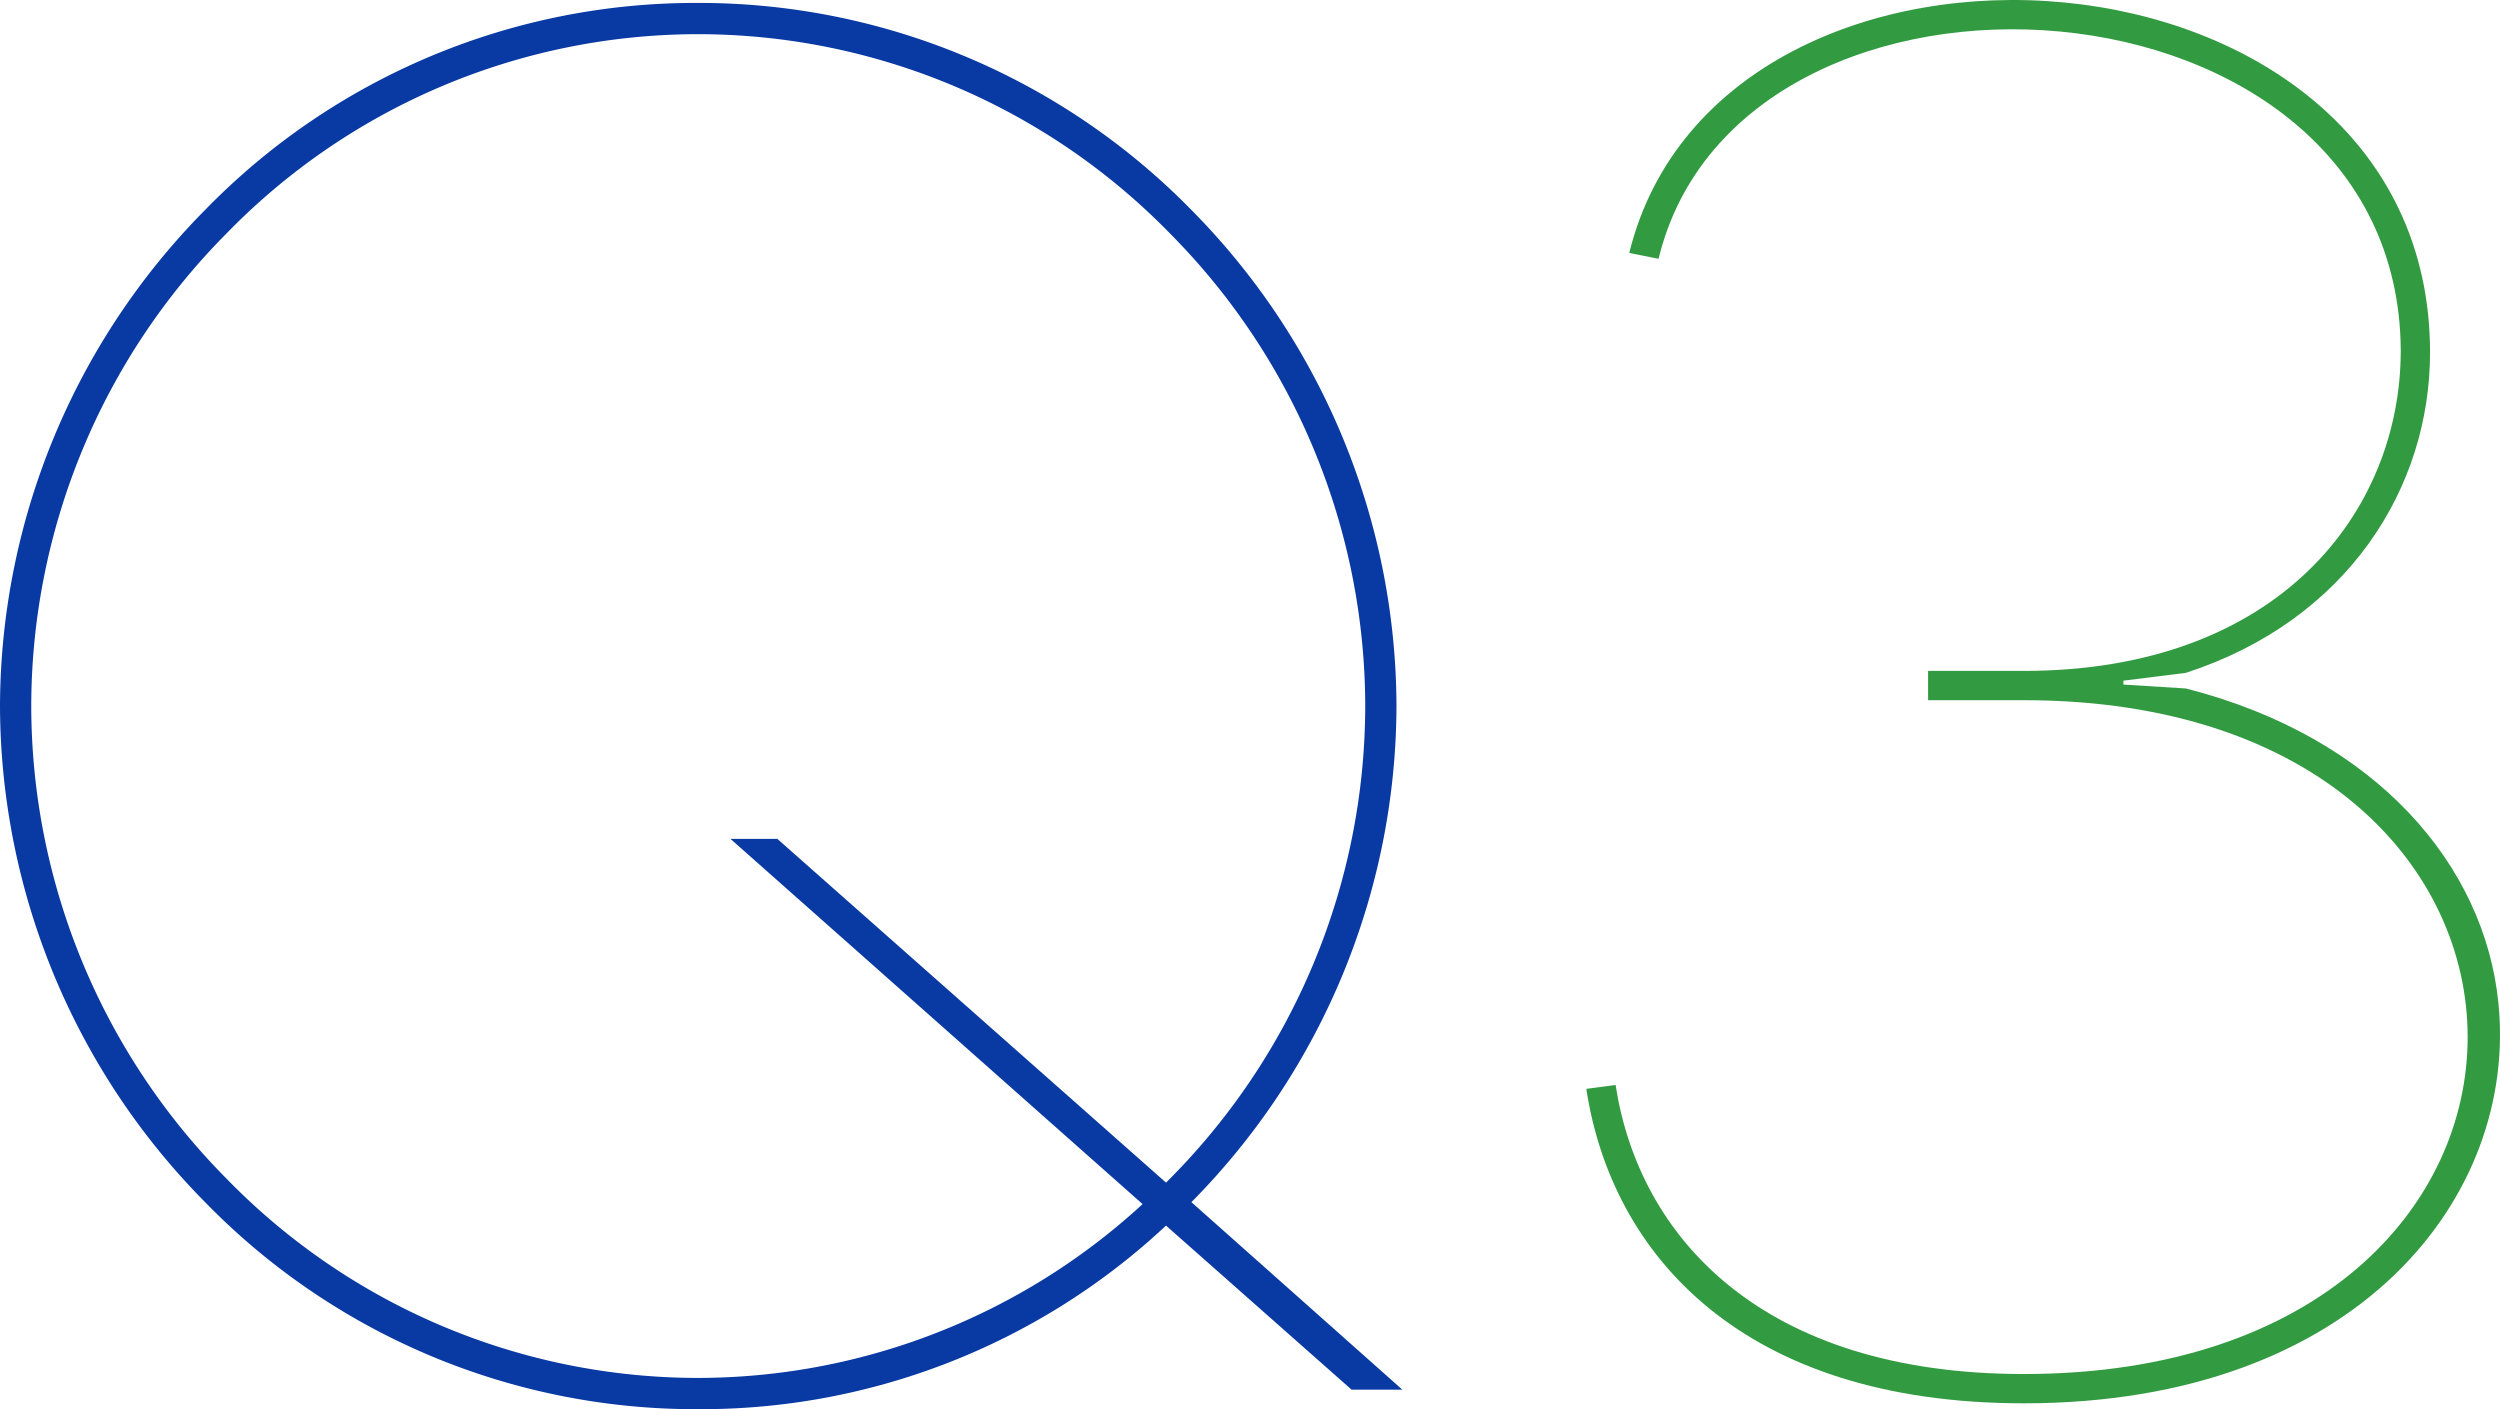
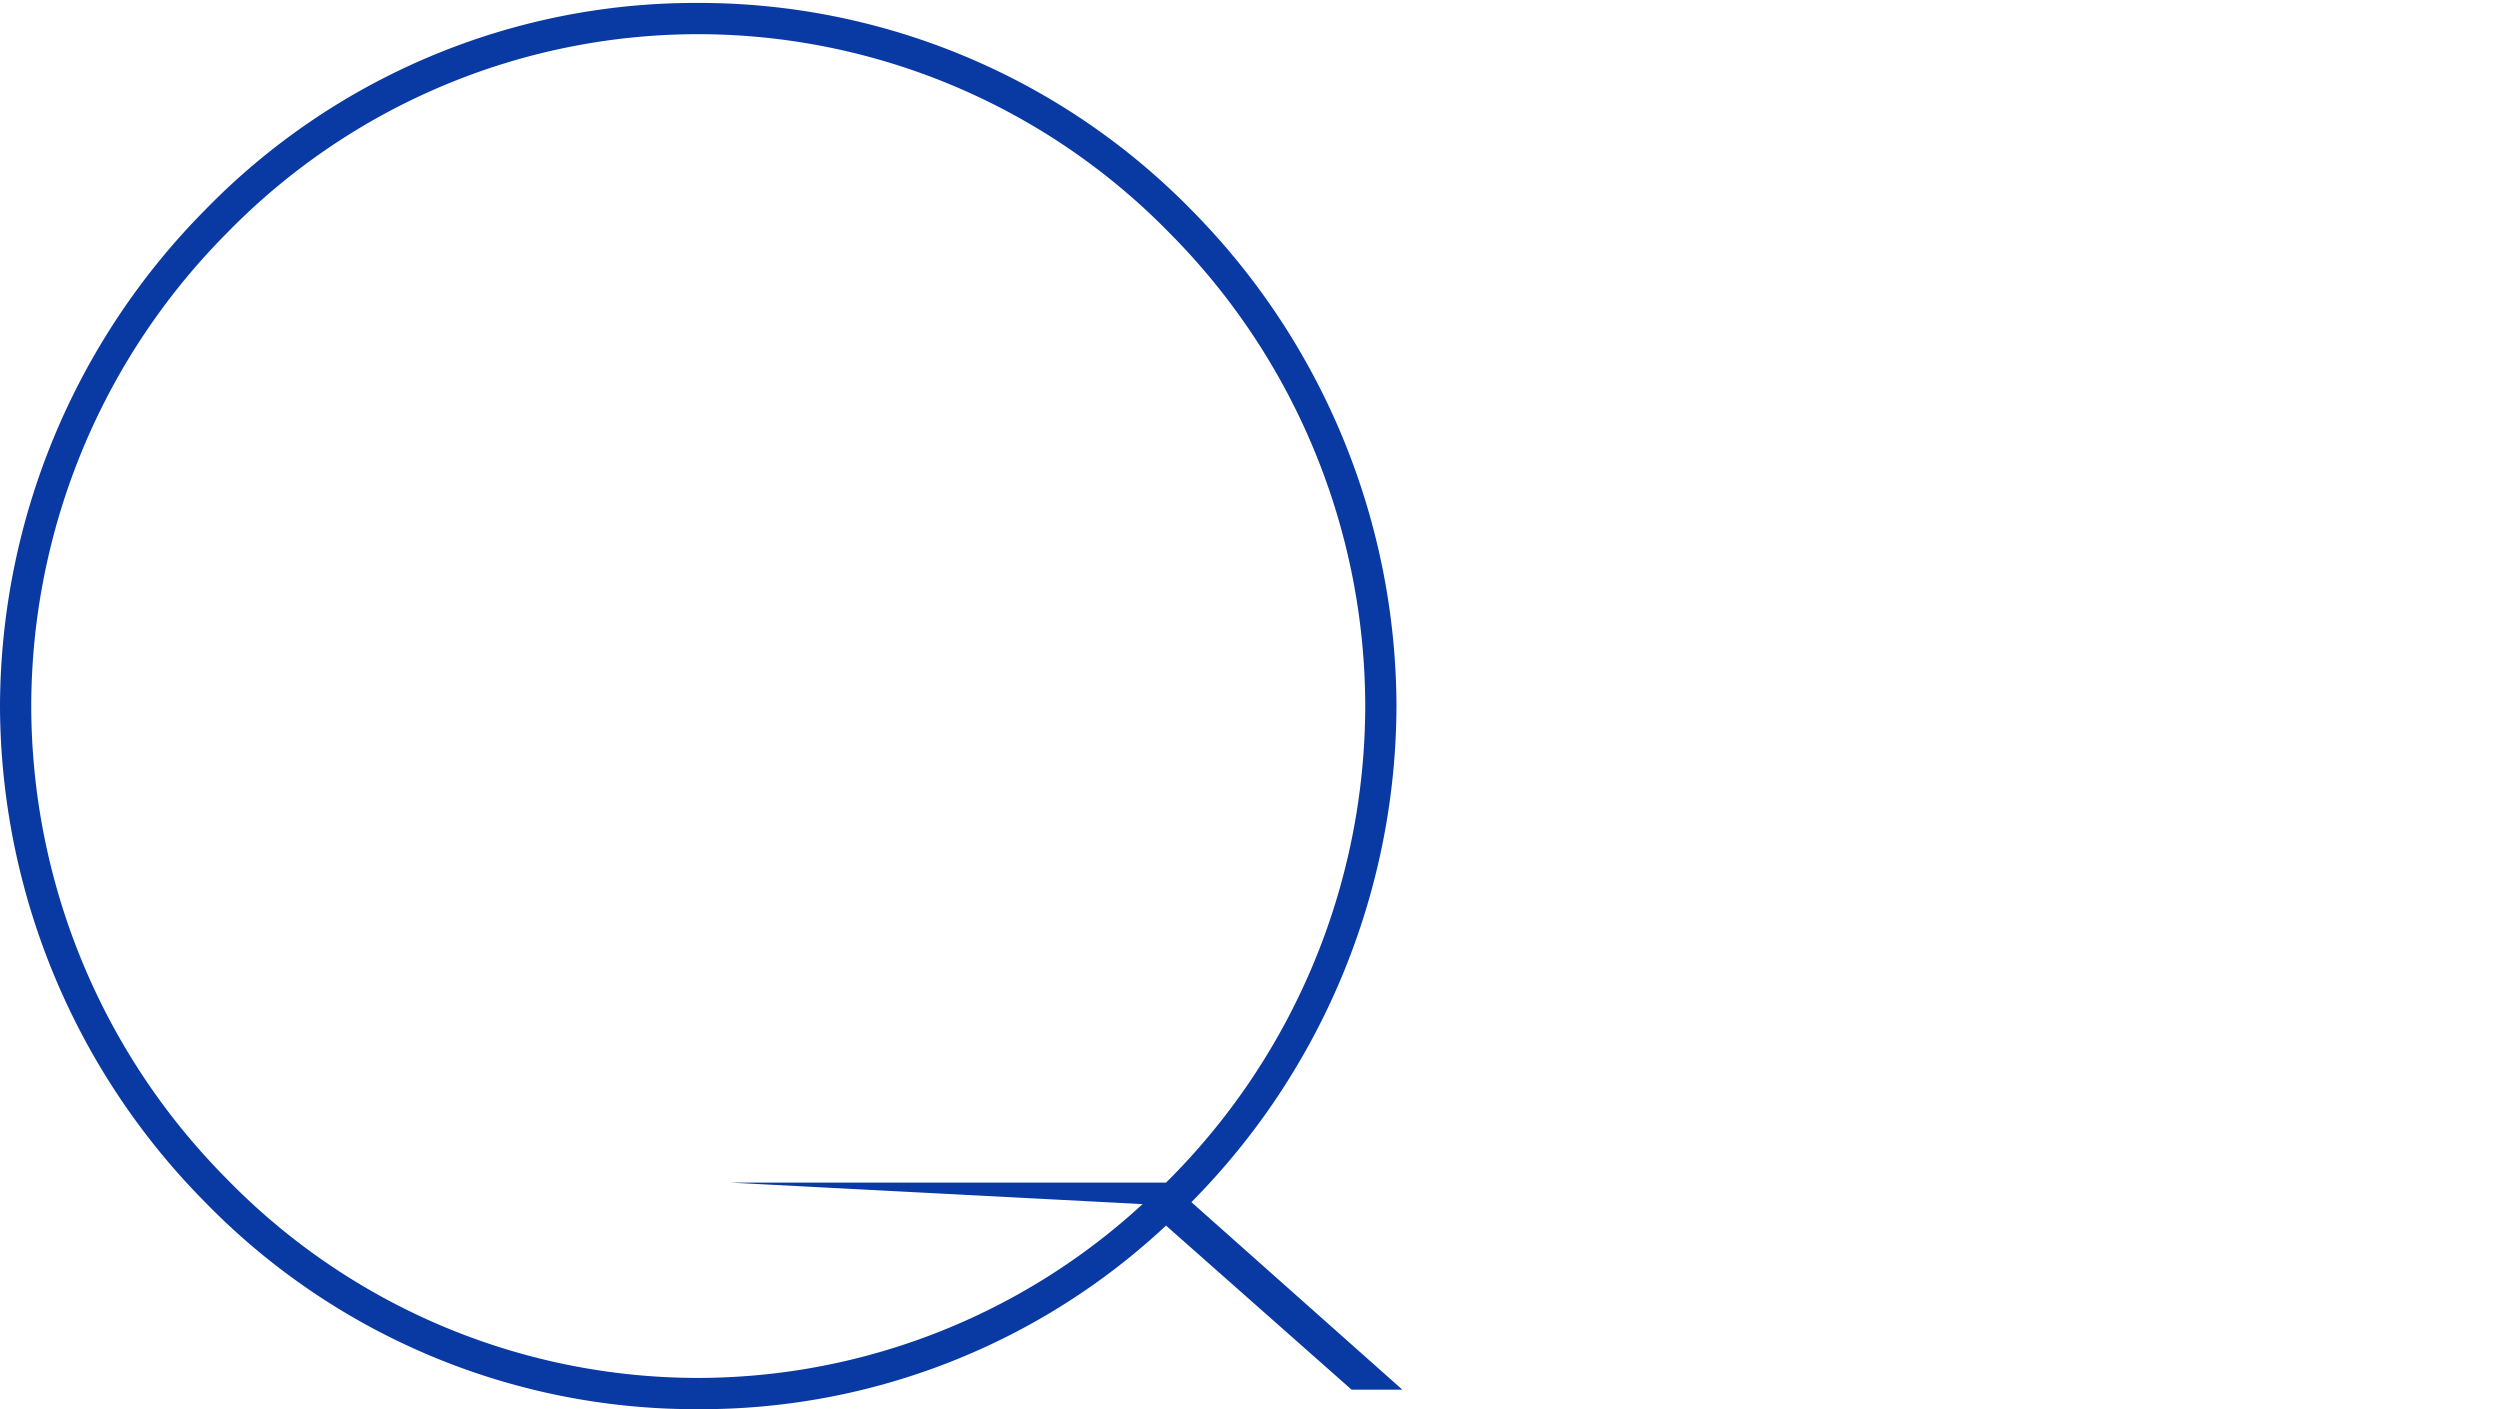
<svg xmlns="http://www.w3.org/2000/svg" width="140.8" height="79.365" viewBox="0 0 140.8 79.365">
  <g transform="translate(-725.75 -1678.735)">
-     <path d="M79.64-38.5a37.854,37.854,0,0,1-11,26.62l-.22.22L46.53-31.02H43.89L67.1-10.45A37.019,37.019,0,0,1,42.02-.66,37.071,37.071,0,0,1,15.51-11.88a37.854,37.854,0,0,1-11-26.62,37.854,37.854,0,0,1,11-26.62A37.071,37.071,0,0,1,42.02-76.34,37.134,37.134,0,0,1,68.64-65.12,37.854,37.854,0,0,1,79.64-38.5ZM69.85-10.56A39.873,39.873,0,0,0,81.4-38.5,39.873,39.873,0,0,0,69.85-66.44,38.8,38.8,0,0,0,42.02-78.1,38.542,38.542,0,0,0,14.3-66.44,39.873,39.873,0,0,0,2.75-38.5,39.873,39.873,0,0,0,14.3-10.56,38.542,38.542,0,0,0,42.02,1.1,38.324,38.324,0,0,0,68.42-9.24L78.87,0h2.86Z" transform="translate(723 1757)" fill="#0939a3" />
-     <path d="M26.73-.88c33.33,0,33.33-37.95,0-37.95H21.34v-1.65h5.39c14.41,0,21.23-9.02,21.23-18.04-.11-22-37.18-24.2-41.8-5.17l-1.65-.33c5.17-21.01,45.1-18.48,45.1,5.61,0,7.59-4.62,15.07-13.75,18.04l-3.52.44v.22l3.52.22c10.78,2.75,16.83,10.01,17.6,17.71C54.56-10.89,45.54.77,26.73.77,10.89.77,3.52-7.59,2.09-16.94l1.65-.22C5.06-8.58,11.99-.88,26.73-.88Z" transform="translate(813 1757)" fill="#329b42" />
+     <path d="M79.64-38.5a37.854,37.854,0,0,1-11,26.62l-.22.22H43.89L67.1-10.45A37.019,37.019,0,0,1,42.02-.66,37.071,37.071,0,0,1,15.51-11.88a37.854,37.854,0,0,1-11-26.62,37.854,37.854,0,0,1,11-26.62A37.071,37.071,0,0,1,42.02-76.34,37.134,37.134,0,0,1,68.64-65.12,37.854,37.854,0,0,1,79.64-38.5ZM69.85-10.56A39.873,39.873,0,0,0,81.4-38.5,39.873,39.873,0,0,0,69.85-66.44,38.8,38.8,0,0,0,42.02-78.1,38.542,38.542,0,0,0,14.3-66.44,39.873,39.873,0,0,0,2.75-38.5,39.873,39.873,0,0,0,14.3-10.56,38.542,38.542,0,0,0,42.02,1.1,38.324,38.324,0,0,0,68.42-9.24L78.87,0h2.86Z" transform="translate(723 1757)" fill="#0939a3" />
  </g>
</svg>